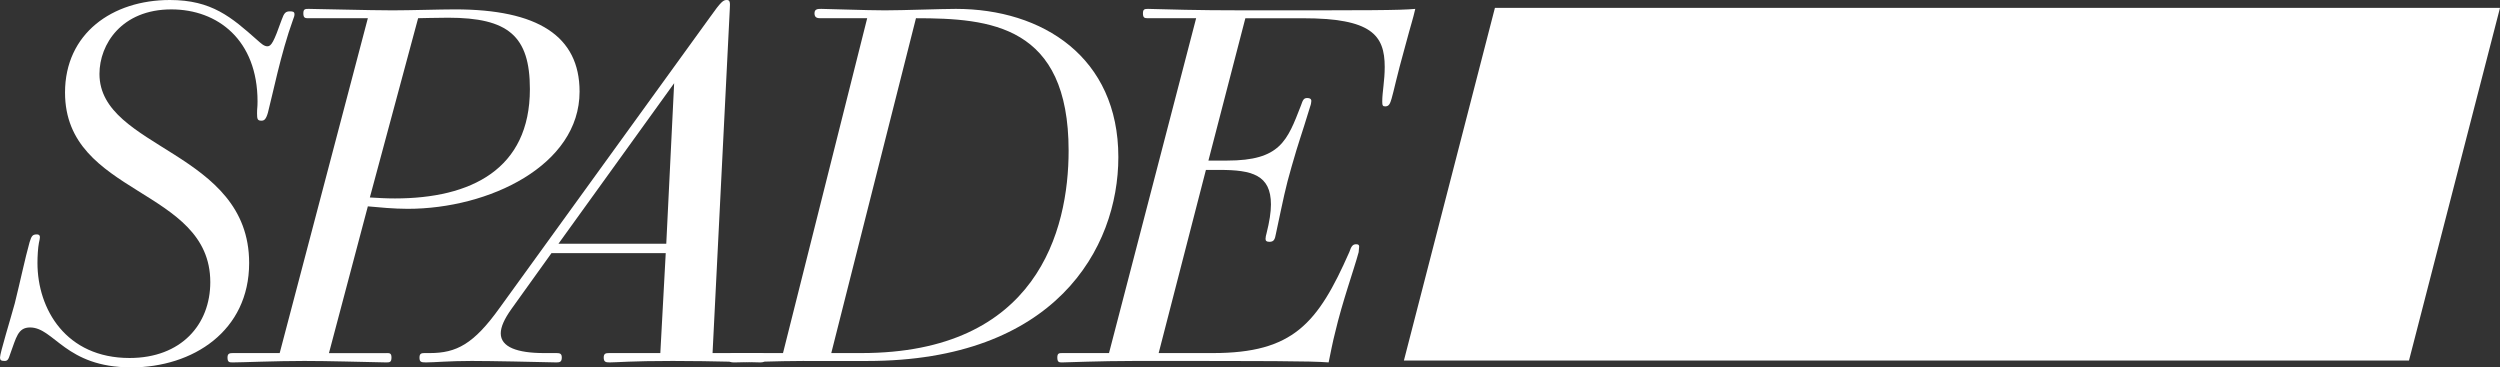
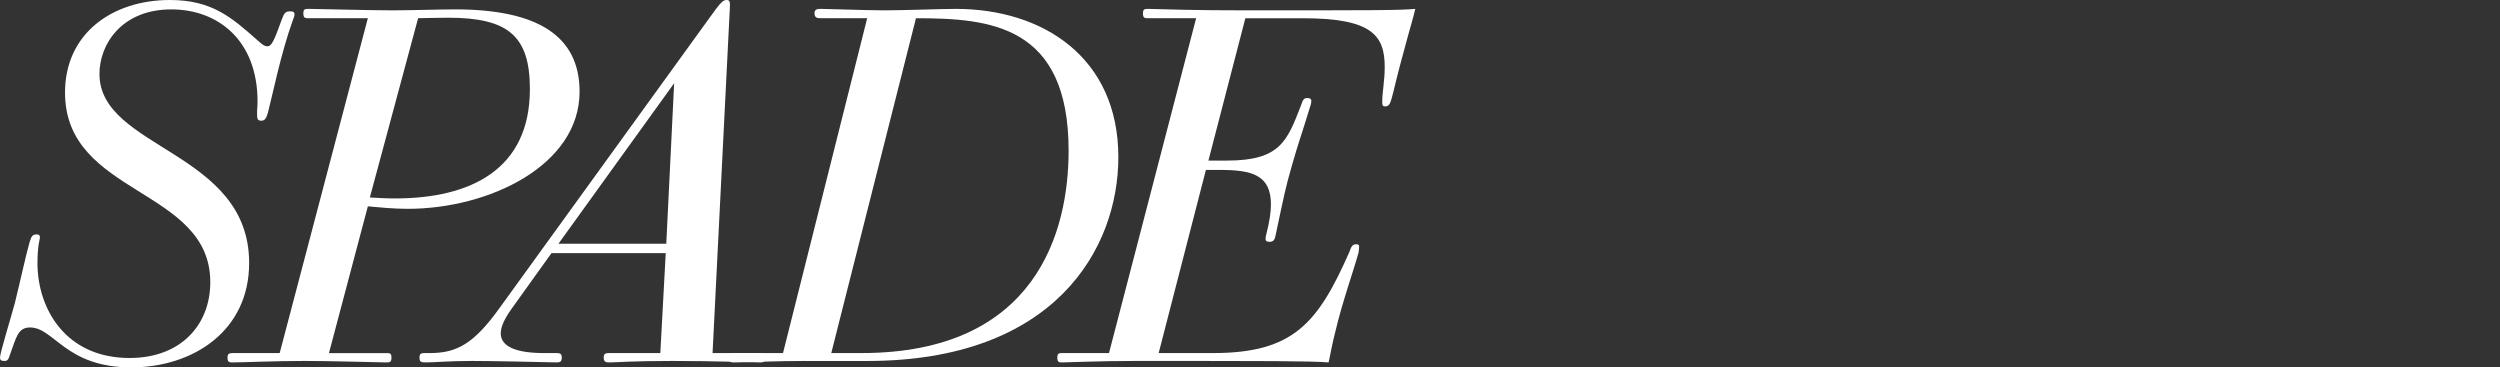
<svg xmlns="http://www.w3.org/2000/svg" id="_レイヤー_2" data-name="レイヤー 2" viewBox="0 0 971.19 142.71">
  <rect x="0" y="0" width="971.19" height="142.71" fill="#333333" stroke="none" />
  <defs>
    <style>
      .cls-1 {
        fill: #fff;
      }
    </style>
  </defs>
  <g id="_レイヤー_2-2" data-name="レイヤー 2">
    <g>
      <g>
        <path class="cls-1" d="M50.89,142.71c-25.44,0-29.84-15.5-39.22-15.5-4.78,0-5.36,4.02-7.65,10.14-.77,2.49-1.15,2.87-2.3,2.87-1.34,0-1.72-.38-1.72-1.34,0-1.72,4.02-14.73,5.74-21.04,2.1-8.42,4.02-17.6,5.74-23.72.77-2.49,1.15-3.06,2.87-3.06.57,0,1.15.19,1.15,1.15,0,.57-.19,1.15-.38,2.1-.38,1.91-.57,5.36-.57,7.84,0,17.98,11.09,36.92,35.77,36.92,20.09,0,31.37-13.01,31.37-29.46,0-36.73-56.43-33.48-56.43-73.65C25.25,13.01,43.62,0,66,0c16.26,0,23.91,6.7,33.86,15.5,1.53,1.34,2.68,2.49,4.02,2.49,1.53,0,2.49-1.72,5.55-10.33.96-2.68,1.53-3.25,3.25-3.25,1.15,0,1.72.19,1.72,1.15,0,.57-.19,1.15-.57,2.1-4.78,13.2-8.03,29.65-9.76,36.16-.77,2.68-1.53,3.06-2.49,3.06-1.53,0-1.72-.57-1.72-2.87,0-2.11.19-2.11.19-4.59,0-23.91-15.5-35.77-33.48-35.77-19.32,0-27.93,13.58-27.93,25.06,0,29.27,58.15,29.84,58.15,73.46,0,26.4-21.81,40.56-45.91,40.56Z" />
        <path class="cls-1" d="M150.17,137.16c1.15,0,1.91,0,1.91,1.72,0,1.91-.77,1.91-2.1,1.91-9.95-.19-22.38-.57-31.76-.57-11.29,0-24.29.57-27.74.57-1.34,0-2.1,0-2.1-1.91,0-1.53.77-1.72,2.1-1.72h18.17L142.9,7.08h-22.96c-1.34,0-2.1,0-2.1-1.91,0-1.72.77-1.72,2.1-1.72,2.87,0,23.91.57,32.52.57,7.08,0,18.36-.38,24.29-.38,32.14,0,48.4,10.33,48.4,31.95,0,28.69-35.2,45.53-66.76,45.53-5.36,0-11.29-.57-15.49-.96l-15.11,57.01h22.38ZM143.67,76.71c3.25.19,6.12.38,9.76.38,29.46,0,52.42-11.29,52.42-42.47,0-20.66-8.42-27.74-31.75-27.74-3.83,0-11.29.19-11.67.19l-18.75,69.63Z" />
        <path class="cls-1" d="M295.37,137.16c1.15,0,1.91.19,1.91,1.72,0,1.72-.77,1.91-1.91,1.91-2.87,0-17.98-.57-34.05-.57s-21.81.57-24.49.57c-1.53,0-2.3-.19-2.3-1.91,0-1.53.77-1.72,2.1-1.72h19.89l2.1-38.83h-44.38l-15.5,21.62c-2.87,4.02-4.21,7.08-4.21,9.56,0,5.36,6.5,7.65,16.83,7.65h4.78c1.34,0,2.1.19,2.1,1.72,0,1.72-.77,1.91-2.1,1.91-7.46-.19-25.63-.57-32.9-.57-8.8,0-14.54.57-17.79.57-1.91,0-2.49-.19-2.49-1.91,0-1.53.77-1.72,1.91-1.72h2.1c10.33,0,17.03-3.44,27.16-17.6L275.66,6.89c4.59-6.5,5.36-6.89,6.7-6.89,1.15,0,1.34.77,1.15,3.44l-6.7,133.72h18.56ZM261.89,32.33l-44.95,62.36h41.89l3.06-62.36Z" />
        <path class="cls-1" d="M312.4,140.22c-10.52,0-23.53.57-26.97.57-1.34,0-2.49,0-2.49-1.91,0-1.72,1.15-1.72,2.49-1.72h18.75L336.88,7.08h-17.79c-1.34,0-2.68,0-2.68-1.91,0-1.72,1.34-1.72,2.68-1.72,2.49,0,17.6.57,24.68.57s21.81-.57,27.55-.57c33.67,0,63.13,18.75,63.13,57.58,0,35.58-24.68,79.2-97.56,79.2h-24.49ZM334.59,137.16c68.29,0,80.54-47.63,80.54-78.62,0-48.78-30.42-51.46-59.3-51.46l-32.9,130.08h11.67Z" />
        <path class="cls-1" d="M471.18,137.16c31.18,0,40.75-11.48,52.99-39.22.77-2.3,1.34-3.06,2.68-3.06.96,0,1.15.38,1.15.96,0,.38-.19,1.53-.19,2.1-1.91,7.08-6.31,19.13-9.18,31.37-.77,2.87-1.91,8.61-2.49,11.48-7.27-.57-23.34-.57-75.56-.57-13.39,0-26.21.57-27.93.57-1.15,0-1.91,0-1.91-1.91,0-1.72.77-1.72,1.91-1.72h18.17L464.67,7.08h-18.75c-1.34,0-1.91-.19-1.91-1.91,0-1.53.57-1.72,1.91-1.72,8.42.19,17.41.57,37.88.57,49.36,0,59.69,0,66-.57-.96,4.21-1.53,5.55-3.83,14.16-3.63,13.01-4.4,17.41-5.36,20.66-.57,1.91-.96,3.06-2.49,3.06-.96,0-1.15-.38-1.15-1.91,0-3.64.96-8.03.96-13.39,0-12.43-5.17-18.94-31.76-18.94h-22.38l-14.35,55.29h7.27c20.66,0,23.34-7.65,28.69-21.43.77-2.3,1.15-2.87,2.49-2.87.96,0,1.53.38,1.53,1.15,0,.38-.19,1.53-.38,1.91-4.02,13.2-4.21,12.82-7.27,23.53-2.49,8.61-3.06,11.86-6.12,26.21-.38,2.11-.77,3.06-2.49,3.06-1.15,0-1.53-.38-1.53-1.15,0-.57.19-1.53.38-2.1,1.15-4.59,1.72-8.23,1.72-11.29,0-11.48-7.46-13.39-19.9-13.39h-5.36l-18.36,71.16h21.04Z" />
      </g>
-       <polygon class="cls-1" points="935.83 3.06 580.74 3.06 545.38 140.07 580.74 140.07 935.83 140.07 971.19 3.06 935.83 3.06" />
    </g>
  </g>
</svg>